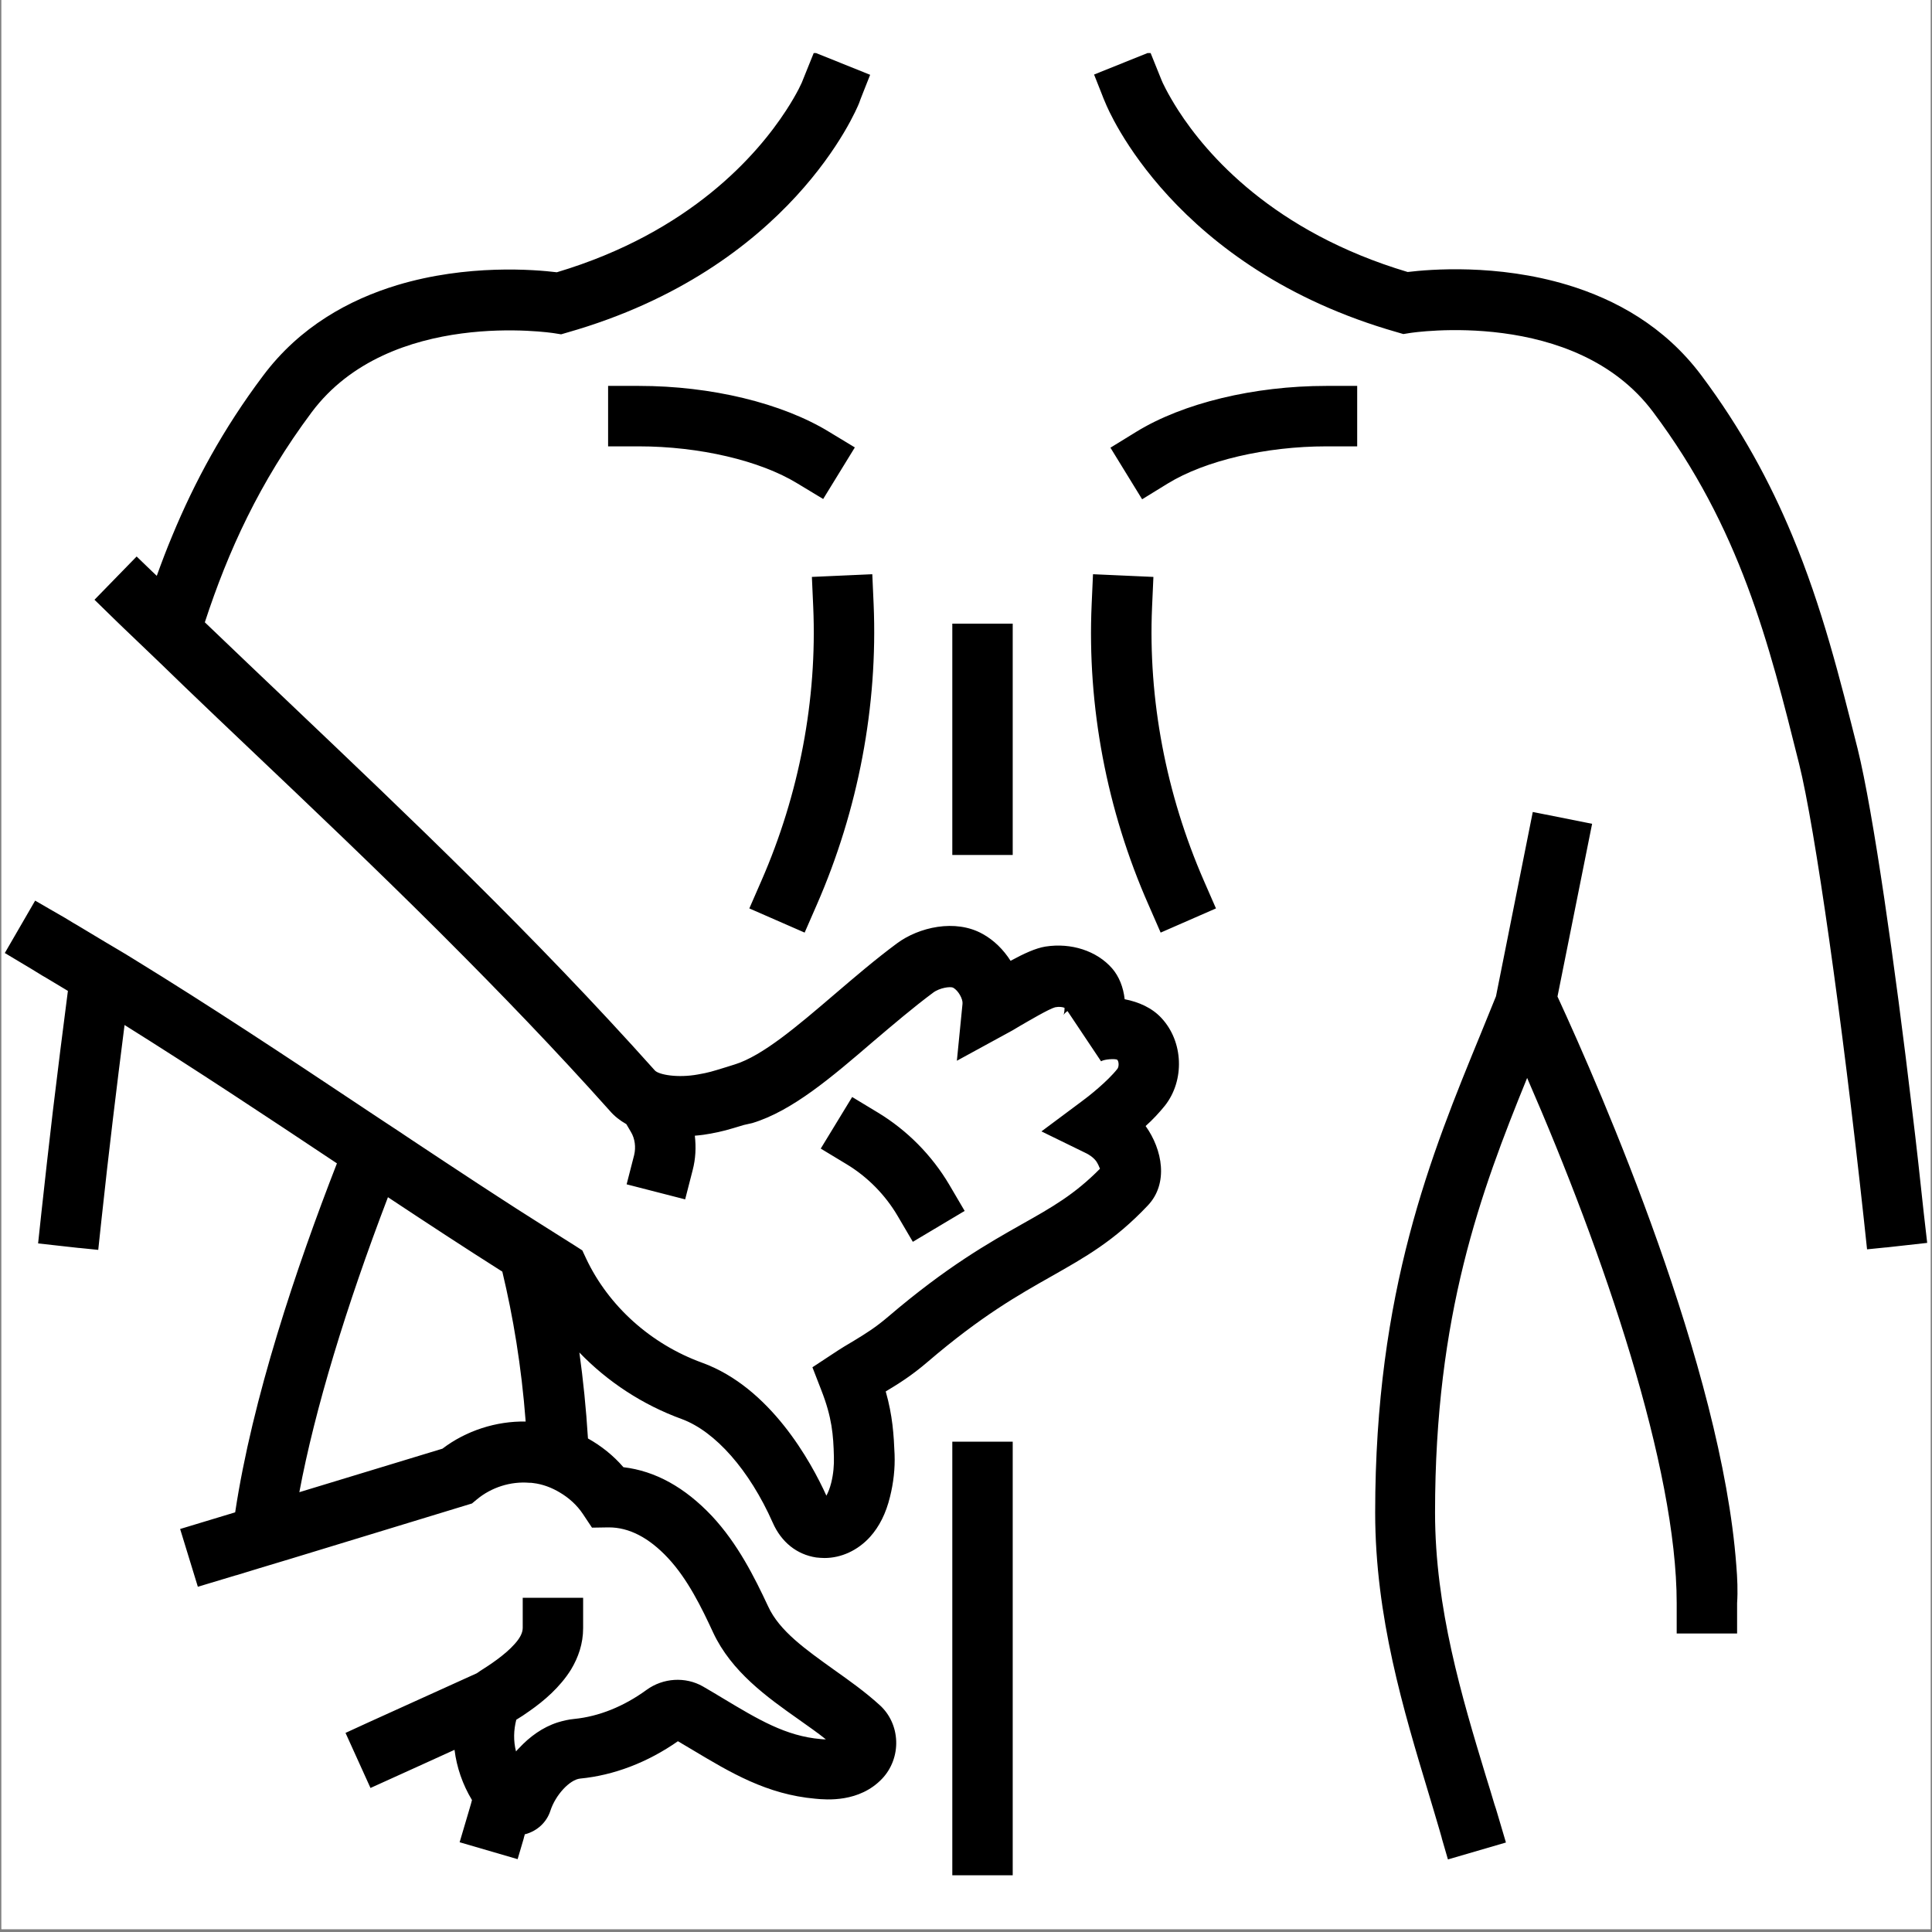
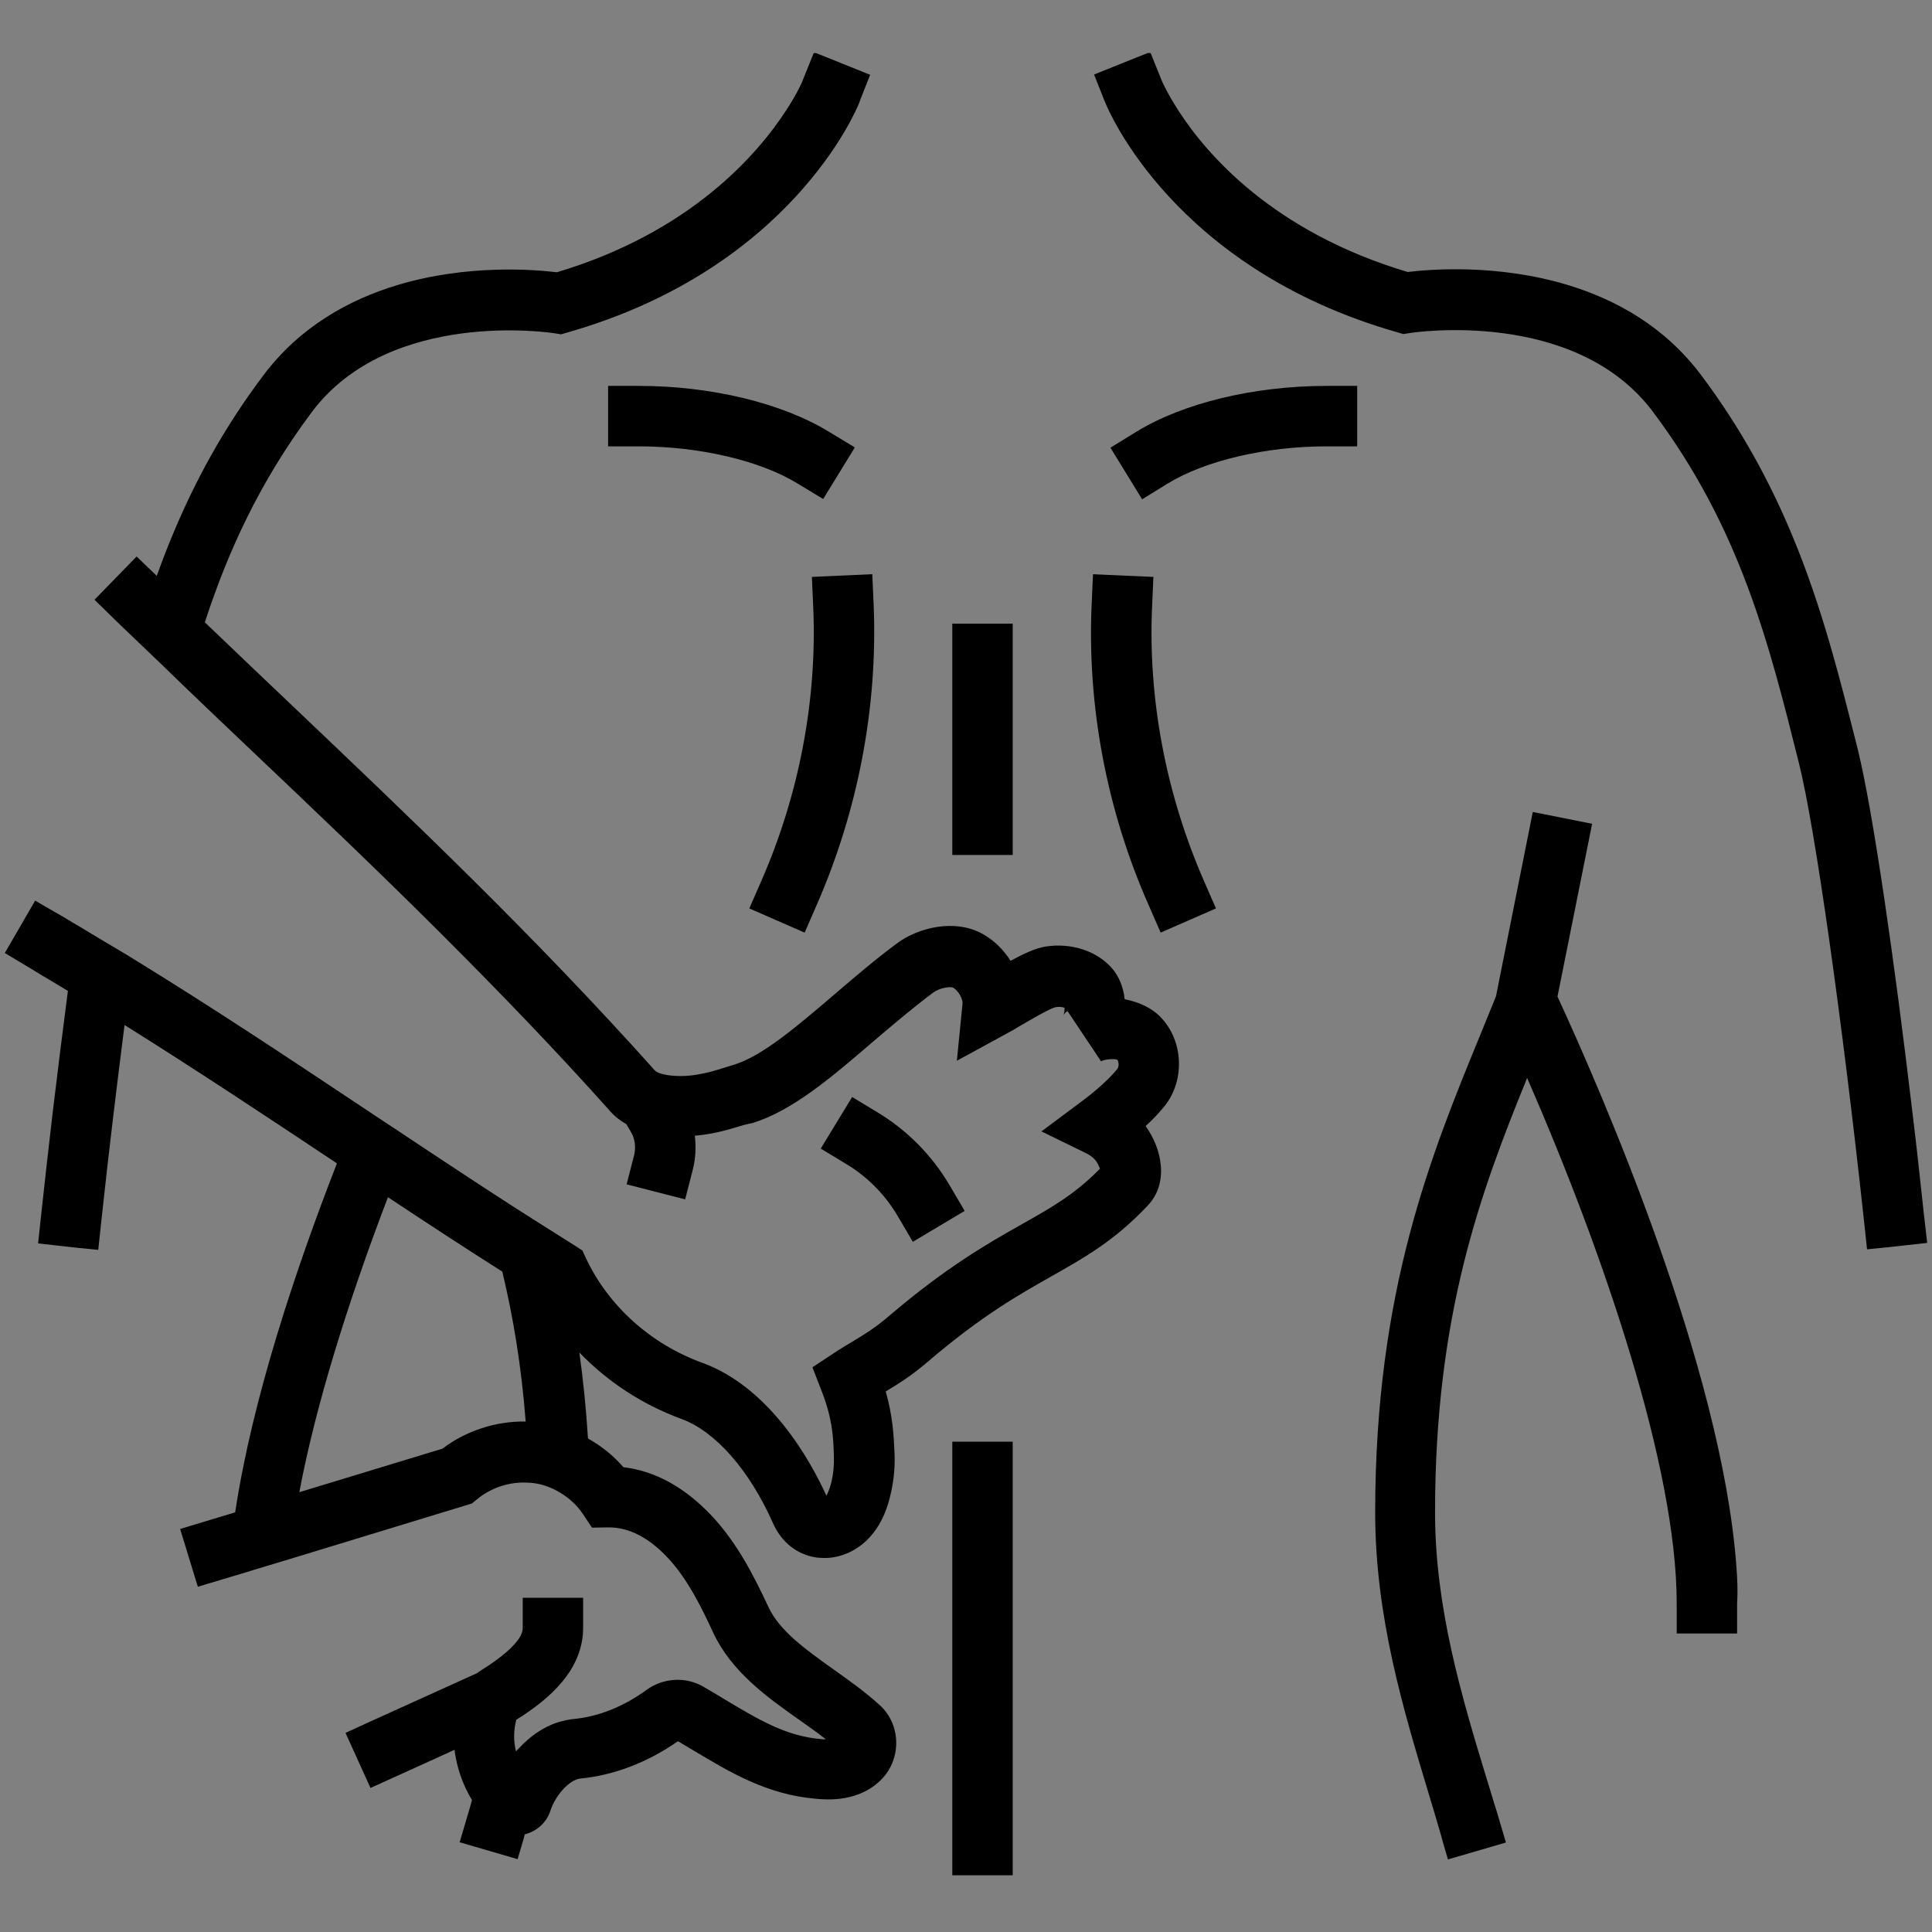
<svg xmlns="http://www.w3.org/2000/svg" version="1.2" preserveAspectRatio="xMidYMid meet" height="900" viewBox="0 0 675 675" zoomAndPan="magnify" width="900">
  <rect x="0" y="0" width="675" height="675" fill="#808080" stroke="none" />
  <defs>
    <clipPath id="7d2b02a2a9">
-       <path d="M 0.5 0 L 674.5 0 L 674.5 674 L 0.5 674 Z M 0.5 0" />
-     </clipPath>
+       </clipPath>
    <clipPath id="70d6f6de54">
      <path d="M 1 18.535 L 674 18.535 L 674 655.84 L 1 655.84 Z M 1 18.535" />
    </clipPath>
  </defs>
  <g id="1f106c6055">
    <g clip-path="url(#7d2b02a2a9)" clip-rule="nonzero">
      <path d="M 0.5 0 L 674.5 0 L 674.5 674 L 0.5 674 Z M 0.5 0" style="stroke:none;fill-rule:nonzero;fill:#ffffff;fill-opacity:1;" />
-       <path d="M 0.5 0 L 674.5 0 L 674.5 674 L 0.5 674 Z M 0.5 0" style="stroke:none;fill-rule:nonzero;fill:#ffffff;fill-opacity:1;" />
    </g>
    <g clip-path="url(#70d6f6de54)" clip-rule="nonzero">
      <path d="M 673.32 434.238 L 658.969 435.836 L 658.781 435.836 L 652.309 436.492 L 651.184 425.98 C 643.582 355.867 634.109 289.039 628.574 266.887 C 617.977 224.461 607.938 184.48 577.547 143.93 C 550.25 107.422 493.309 116.242 492.652 116.336 L 490.309 116.711 L 488.055 116.055 C 410.105 93.809 387.121 38.246 386.184 35.898 L 385.621 34.586 L 384.59 31.957 L 382.246 26.043 L 401.852 18.16 L 405.789 27.922 C 405.977 28.484 407.852 32.613 411.699 38.621 C 421.453 53.73 444.625 80.953 491.809 95.031 C 499.5 94.094 523.043 92.121 547.621 99.535 C 564.414 104.605 581.578 113.988 594.43 131.168 C 608.406 149.844 618.445 168.523 626.137 187.012 C 636.641 212.168 642.832 237.133 649.023 261.633 C 654.465 283.594 662.062 337.094 668.066 387.871 C 669.566 400.074 670.879 412.184 672.102 423.633 Z M 606.625 546.871 C 601.465 477.789 559.535 381.488 544.152 348.168 L 556.25 287.816 L 535.52 283.688 L 522.668 348.074 C 520.887 352.488 519.105 356.805 517.324 361.215 C 500.062 403.266 480.457 450.945 480.457 528.473 C 480.457 564.891 490.402 597.648 499.125 626.559 C 500.438 630.969 501.75 635.285 502.973 639.508 L 503.723 642.137 L 503.723 642.23 L 505.879 649.645 L 526.141 643.734 L 523.141 633.598 C 522.859 632.562 522.48 631.438 522.105 630.312 C 521.168 627.027 520.137 623.836 519.105 620.457 C 510.758 592.953 501.375 561.793 501.375 528.473 C 501.375 459.395 517.23 416.688 533.551 376.609 C 560.379 438.086 585.801 512.801 585.801 560.105 L 585.801 570.711 L 606.906 570.711 L 606.906 560.105 C 607.188 555.879 607 551.375 606.625 546.871 C 606.719 546.871 606.719 546.871 606.625 546.871 Z M 287.598 174.34 L 298.664 156.32 L 289.66 150.875 C 273.242 140.832 248.48 134.828 223.246 134.828 C 223.152 134.828 223.152 134.828 223.059 134.828 L 212.457 134.828 L 212.457 155.945 L 223.059 155.945 C 223.059 155.945 223.152 155.945 223.152 155.945 C 244.352 155.945 265.551 160.918 278.59 168.898 Z M 463.387 134.828 C 438.152 134.828 413.293 140.832 396.973 150.875 L 387.965 156.414 L 399.035 174.438 L 408.039 168.898 C 421.078 160.918 442.281 155.945 463.48 155.945 C 463.48 155.945 463.574 155.945 463.574 155.945 L 474.172 155.945 L 474.172 134.828 L 463.574 134.828 C 463.48 134.828 463.48 134.828 463.387 134.828 Z M 332.715 655.184 L 353.82 655.184 L 353.82 503.695 L 332.715 503.695 Z M 284.125 212.074 C 285.531 244.359 279.246 277.492 266.02 307.715 L 261.801 317.383 L 281.125 325.832 L 285.344 316.164 C 299.883 282.938 306.73 246.613 305.23 211.133 L 304.762 200.621 L 283.656 201.562 Z M 402.508 212.074 L 402.977 201.562 L 381.871 200.621 L 381.402 211.133 C 379.805 246.707 386.652 283.031 401.285 316.164 L 405.508 325.832 L 424.832 317.383 L 420.609 307.715 C 407.383 277.398 401.098 244.359 402.508 212.074 Z M 353.82 217.891 L 332.715 217.891 L 332.715 298.707 L 353.82 298.707 Z M 313.578 424.758 L 318.926 433.863 L 337.031 423.07 L 331.684 413.965 C 325.586 403.641 316.957 394.91 306.73 388.715 L 297.727 383.273 L 286.75 401.293 L 295.758 406.738 C 303.074 411.148 309.266 417.438 313.578 424.758 Z M 405.789 355.68 C 413.48 363.938 413.949 377.453 407.008 386.277 C 405.039 388.715 402.695 391.25 400.254 393.41 C 406.164 401.668 408.32 413.496 401.004 421.191 C 389.281 433.582 379.148 439.215 367.422 445.879 C 355.98 452.352 342.941 459.676 324.086 475.82 C 318.27 480.793 313.957 483.422 309.453 486.145 C 311.891 494.684 312.266 501.441 312.547 508.105 C 312.734 513.082 312.172 518.055 310.953 522.938 C 309.547 528.754 307.203 533.355 304.012 536.922 C 299.695 541.707 293.883 544.336 288.066 544.336 C 287.129 544.336 286.094 544.242 285.156 544.148 C 278.402 543.117 272.961 538.797 269.961 531.945 C 261.801 513.551 249.887 500.129 238.254 495.809 C 224.559 490.836 212.27 482.766 202.422 472.535 C 203.734 482.012 204.766 491.961 205.422 502.566 C 210.113 505.195 214.336 508.574 217.805 512.609 C 228.969 513.926 239.285 519.652 248.762 529.695 C 257.766 539.359 263.582 551 268.367 561.23 C 272.305 569.867 281.594 576.34 291.254 583.289 C 296.695 587.137 302.23 591.078 307.297 595.676 C 310.859 598.867 312.922 603.375 313.109 608.254 C 313.297 613.133 311.516 617.922 308.234 621.395 C 300.258 629.84 288.723 628.809 284.875 628.434 C 267.898 626.934 255.234 619.328 241.914 611.352 C 240.227 610.32 238.535 609.379 236.848 608.348 C 226.246 615.762 214.43 620.27 202.703 621.395 C 199.043 621.77 194.074 627.121 192.289 632.656 C 190.977 636.691 187.695 639.695 183.566 640.824 C 183.473 640.824 183.473 640.824 183.379 640.824 L 183.004 642.137 L 183.004 642.23 L 180.848 649.551 L 160.586 643.641 L 163.586 633.504 C 163.867 632.469 164.242 631.344 164.523 630.312 C 164.617 629.84 164.805 629.371 164.898 628.902 C 161.617 623.461 159.555 617.453 158.801 611.352 L 146.422 616.984 L 129.441 624.68 L 120.719 605.438 L 128.691 601.777 L 166.59 584.602 L 167.809 583.758 C 170.809 581.879 176.438 578.219 179.816 574.371 C 181.504 572.492 182.629 570.617 182.629 568.738 L 182.629 558.227 L 203.734 558.227 L 203.734 568.832 C 203.734 574.277 202.047 579.062 199.516 583.289 C 195.668 589.48 190.039 594.27 185.066 597.742 C 183.379 598.961 181.785 599.996 180.379 600.84 C 179.441 604.5 179.348 608.254 180.285 611.914 C 180.566 611.539 180.941 611.164 181.316 610.789 C 185.066 606.754 189.57 603.469 194.824 601.777 C 196.699 601.215 198.574 600.746 200.641 600.559 C 209.176 599.711 217.898 596.238 225.871 590.422 C 231.688 586.195 239.473 585.727 245.57 589.199 C 248.012 590.609 250.355 592.016 252.699 593.426 C 264.895 600.746 274.559 606.566 286.75 607.598 C 287.41 607.691 288.066 607.691 288.535 607.691 C 285.625 605.344 282.344 603.09 279.059 600.746 C 267.992 592.953 255.516 584.039 249.137 570.336 C 245.102 561.605 240.227 551.656 233.379 544.336 C 226.719 537.203 219.777 533.637 212.738 533.637 C 212.645 533.637 212.645 533.637 212.551 533.637 L 206.832 533.73 L 206.078 532.602 L 203.641 528.941 C 201.578 525.844 198.762 523.312 195.574 521.434 C 192.762 519.746 189.57 518.523 186.289 518.148 C 185.816 518.055 185.441 518.055 184.973 518.055 C 178.406 517.492 171.652 519.652 166.59 523.875 L 164.898 525.281 L 101.207 544.711 L 98.395 545.555 L 90.605 547.902 L 82.633 550.344 L 82.539 550.344 L 69.125 554.379 L 62.934 534.199 L 70.062 532.039 L 82.164 528.379 C 88.168 488.582 103.457 443.062 117.715 406.457 C 117.621 406.363 117.527 406.363 117.434 406.27 C 93.328 390.219 68.562 373.793 43.516 358.117 C 40.797 379.426 37.984 402.516 35.449 426.168 L 34.324 436.68 L 27.852 436.023 L 27.664 436.023 L 13.312 434.426 L 14.438 423.914 C 15.656 412.465 17.062 400.355 18.473 388.152 C 20.16 374.074 21.941 359.902 23.723 346.199 C 21.191 344.695 18.754 343.195 16.219 341.691 C 14.344 340.66 12.562 339.441 10.781 338.406 L 1.68 332.965 L 12.281 314.66 L 17.629 317.758 L 21.379 319.918 C 23.254 320.949 25.039 322.172 26.914 323.203 C 30.195 325.176 33.48 327.145 36.762 329.117 C 40.047 331.086 43.328 332.965 46.613 335.027 C 73.535 351.547 99.988 369.102 125.785 386.277 C 126.91 387.027 128.035 387.777 129.16 388.527 C 131.035 389.75 132.82 390.969 134.695 392.191 C 137.695 394.16 140.699 396.133 143.605 398.102 C 151.391 403.266 159.18 408.426 166.777 413.402 C 171.465 416.5 176.062 419.41 180.66 422.414 C 185.16 425.32 189.57 428.043 193.98 430.859 C 196.23 432.27 198.574 433.77 200.828 435.176 L 203.453 436.867 L 204.766 439.684 C 212.645 456.391 227.469 469.625 245.289 476.102 C 269.117 484.734 283.375 510.734 288.723 522.559 C 289.379 521.34 289.941 519.934 290.41 518.055 C 291.16 515.051 291.441 511.953 291.348 508.949 C 291.16 501.348 290.691 495.246 286.938 485.672 L 283.844 477.695 L 290.973 473.004 C 293.785 471.125 296.133 469.719 298.383 468.402 C 302.699 465.773 305.887 463.805 310.391 459.957 C 330.84 442.5 345.473 434.238 357.105 427.668 C 367.609 421.754 375.398 417.344 384.309 408.332 C 384.027 407.582 383.559 406.551 382.996 405.707 C 381.871 404.203 380.18 403.266 379.617 402.984 L 363.859 395.285 L 377.836 384.867 C 380.18 383.18 386.934 377.828 390.406 373.418 C 390.969 372.668 390.969 370.883 390.312 370.227 C 389.469 369.852 385.902 370.039 384.684 370.789 L 372.957 353.238 C 372.113 353.801 371.645 354.457 371.551 354.645 C 371.832 354.082 371.926 352.957 371.926 352.113 C 371.27 351.828 370.051 351.641 368.645 351.922 C 366.484 352.488 359.355 356.711 356.262 358.492 C 354.574 359.527 352.977 360.465 351.852 361.027 L 334.312 370.602 L 336.281 350.703 C 336.469 349.109 334.875 346.105 332.996 345.07 C 332.059 344.602 328.309 345.07 325.961 346.855 C 319.02 352.02 311.984 358.023 305.23 363.75 C 290.598 376.328 276.809 388.152 262.832 392.379 L 259.922 393.035 C 254.297 394.723 252.605 395.285 247.824 396.133 C 246.887 396.32 245.102 396.602 242.758 396.789 C 243.227 400.824 243.039 404.859 242.008 408.801 L 239.379 419.035 L 218.93 413.777 L 221.559 403.547 C 222.215 400.824 221.84 397.82 220.434 395.477 L 218.836 392.754 C 216.68 391.531 214.711 390.031 213.023 388.059 C 194.074 366.848 174.844 346.949 155.707 327.801 C 154.77 326.863 153.926 326.02 152.988 325.078 C 130.754 302.93 108.617 281.906 86.762 261.16 C 79.352 254.121 72.035 247.176 64.719 240.137 C 61.809 237.32 58.996 234.598 56.086 231.785 C 53.18 229.062 50.363 226.246 47.457 223.523 C 46.051 222.211 44.645 220.801 43.234 219.488 C 42.391 218.645 41.453 217.797 40.609 216.953 L 33.012 209.539 L 47.738 194.426 L 53.086 199.59 L 54.773 201.184 C 56.461 196.492 58.246 191.801 60.215 187.105 C 67.906 168.523 77.945 149.844 91.922 131.262 C 104.77 114.082 122.031 104.699 138.73 99.629 C 163.305 92.215 186.852 94.188 194.543 95.125 C 241.352 81.141 264.707 53.824 274.559 38.715 C 278.684 32.426 280.469 28.203 280.469 28.016 L 284.406 18.254 L 304.012 26.137 L 301.668 32.051 L 300.637 34.68 L 300.164 35.992 C 299.227 38.34 276.246 93.902 198.293 116.148 L 196.043 116.805 L 193.699 116.43 C 193.137 116.336 136.195 107.516 108.898 144.023 C 90.605 168.523 79.633 192.738 71.566 217.422 C 81.414 226.809 91.262 236.289 101.395 245.863 C 143.137 285.566 186.383 326.582 228.781 373.98 C 230.094 375.484 236.754 376.703 243.883 375.387 C 247.637 374.73 248.762 374.355 253.641 372.855 L 256.641 371.914 C 266.395 368.914 278.59 358.492 291.535 347.418 C 298.57 341.41 305.793 335.215 313.391 329.586 C 320.992 323.953 333.746 320.949 343.316 326.301 C 347.254 328.457 350.633 331.836 353.07 335.688 C 357.762 333.152 361.797 331.273 365.266 330.711 C 374.27 329.305 383.184 332.215 388.531 338.312 C 390.969 341.129 392.469 344.883 392.938 349.109 C 397.816 350.047 402.508 352.113 405.789 355.68 Z M 154.582 506.137 C 162.836 499.848 173.344 496.469 183.66 496.656 C 182.16 477.133 179.254 459.957 175.5 444.281 C 162.461 436.023 149.141 427.293 135.539 418.281 C 120.906 456.578 110.023 492.336 104.582 521.34 Z M 154.582 506.137" style="stroke:none;fill-rule:nonzero;fill:#000000;fill-opacity:1;" />
    </g>
  </g>
</svg>